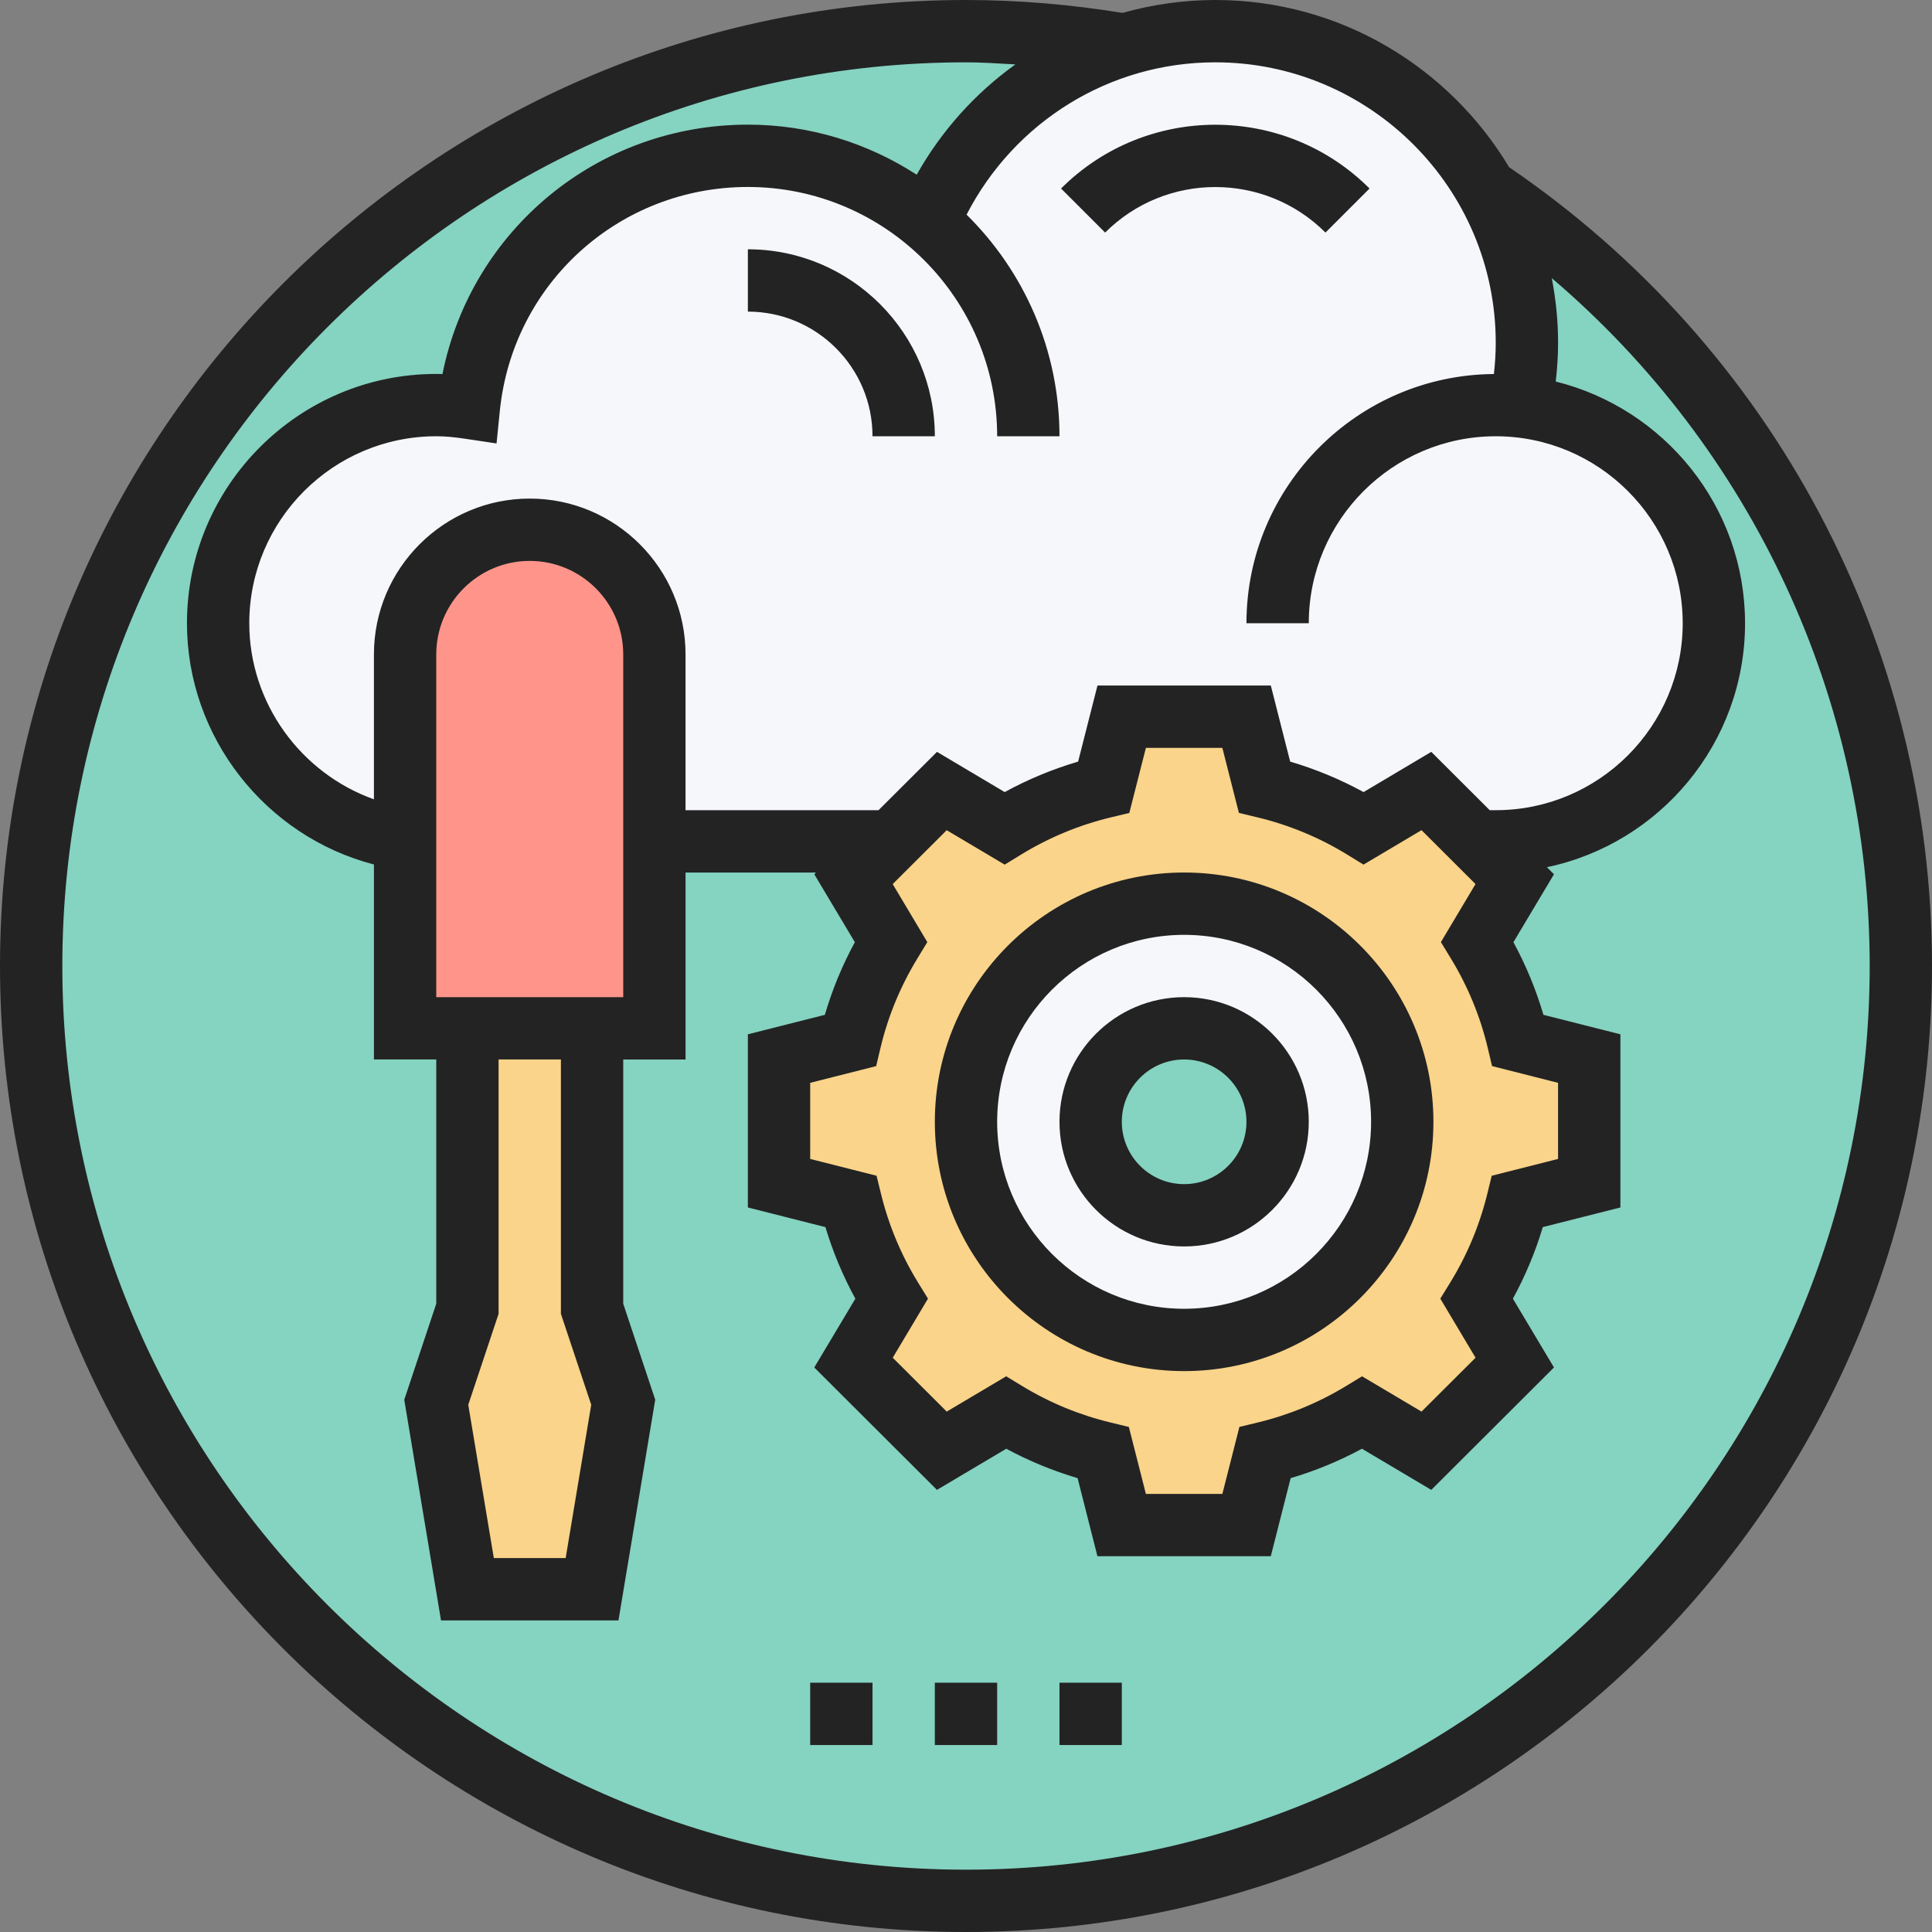
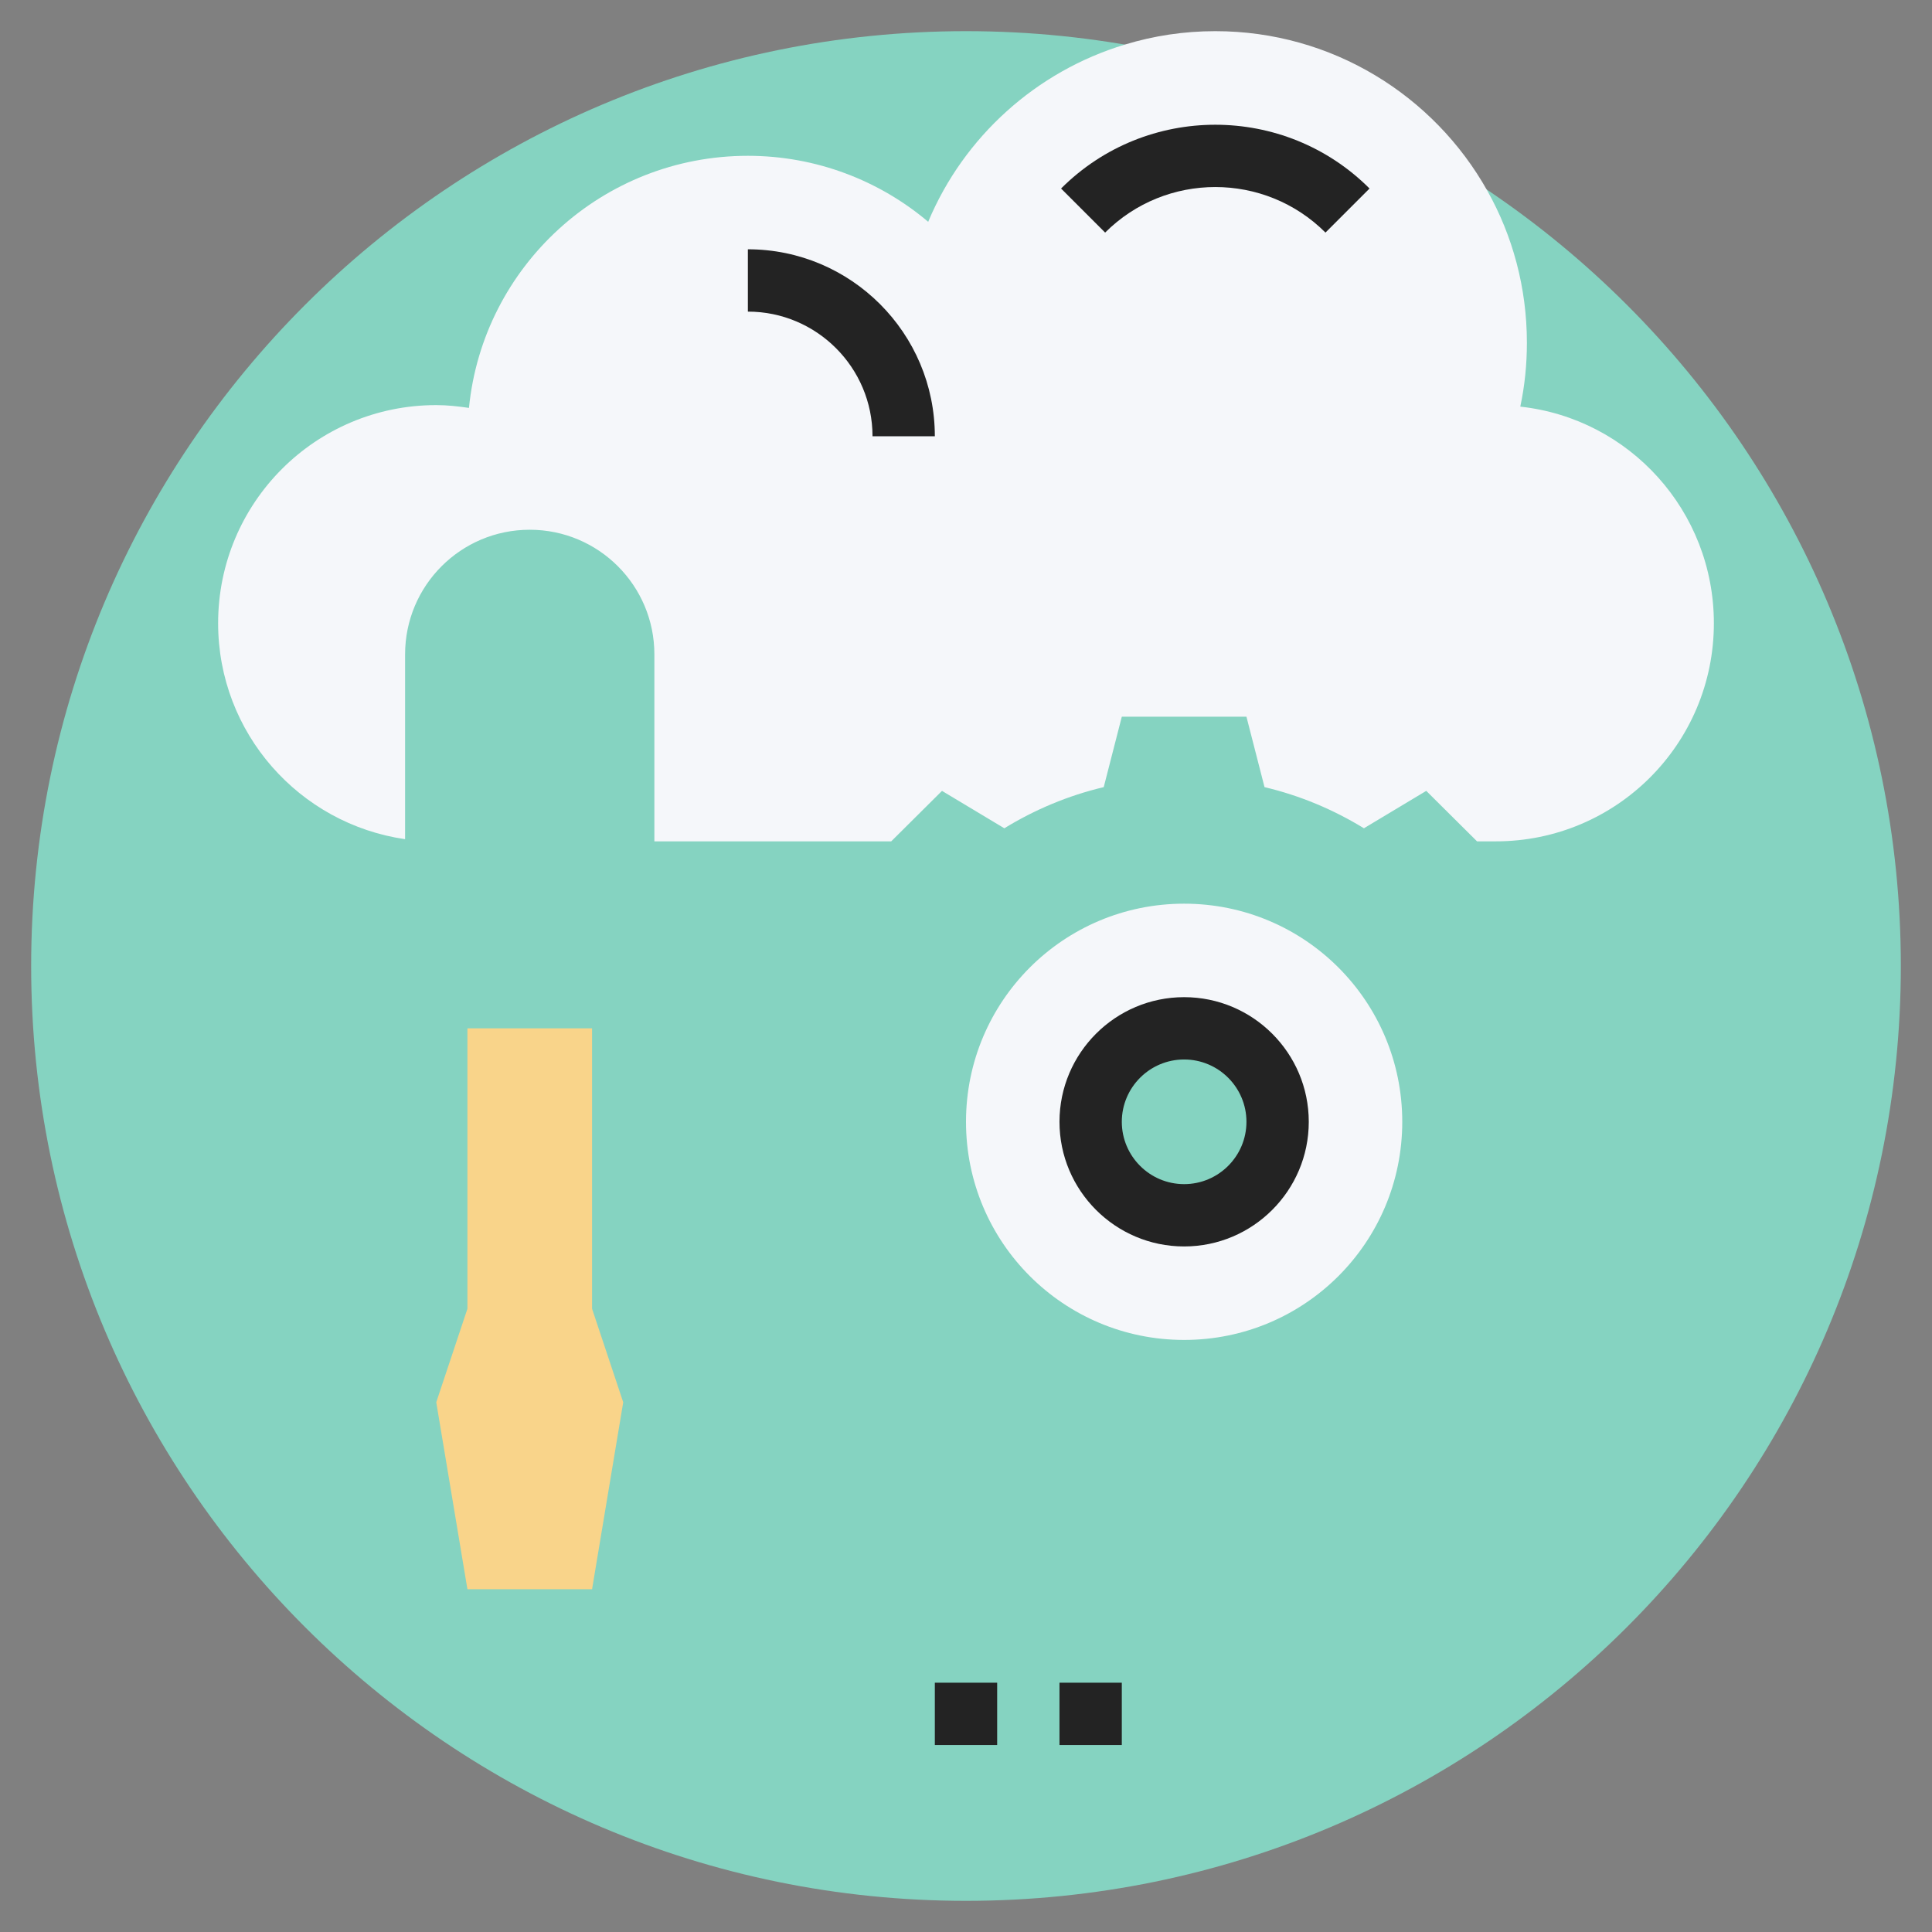
<svg xmlns="http://www.w3.org/2000/svg" height="496pt" viewBox="0 0 496 496" width="496pt">
  <rect x="0" y="0" width="496" height="496" fill="#808080" stroke="none" />
  <path d="m488 248c0 132.547-107.453 240-240 240s-240-107.453-240-240 107.453-240 240-240 240 107.453 240 240zm0 0" fill="#85d3c1" />
  <path d="m390.32 104.32v.078c28 3.043 49.68 26.801 49.68 55.602 0 30.961-25.039 56-56 56h-4.801l-13.039-12.961-16 9.602c-7.84-4.801-16.398-8.402-25.52-10.562l-4.641-18.078h-32l-4.641 18.078c-9.121 2.16-17.68 5.762-25.52 10.562l-16-9.602-13.039 12.961h-60.801v-48c0-17.68-14.32-32-32-32s-32 14.32-32 32v47.441c-27.121-3.922-48-27.203-48-55.441 0-30.961 25.039-56 56-56 2.879 0 5.602.32 8.398.719 3.602-36.398 34.32-64.719 71.602-64.719 17.602 0 33.84 6.398 46.32 16.961v-.082c9.121-21.758 27.68-38.559 50.48-45.438 7.359-2.242 15.121-3.441 23.199-3.441 30 0 56.16 16.559 69.84 40.961 6.48 11.52 10.16 24.879 10.16 39.039 0 5.602-.559 11.039-1.68 16.32zm0 0" fill="#f5f7fa" />
  <path d="m152 336 8 24-8 48h-32l-8-48 8-24v-72h32zm0 0" fill="#f9d48a" />
-   <path d="m168 216v48h-64v-96c0-17.68 14.32-32 32-32s32 14.32 32 32zm0 0" fill="#ff958a" />
-   <path d="m228.801 216 13.039-12.961 16 9.602c7.84-4.801 16.398-8.402 25.52-10.562l4.641-18.078h32l4.641 18.078c9.121 2.16 17.68 5.762 25.52 10.562l16-9.602 13.039 12.961 9.68 9.68-9.598 16.16c4.719 7.762 8.32 16.238 10.48 25.281l18.238 4.641v32l-18.398 4.637c-2.242 8.961-5.762 17.441-10.48 25.043l9.758 16.398-22.719 22.641-16.398-9.84c-7.684 4.641-16.082 8.16-25.043 10.32l-4.719 18.559h-32l-4.719-18.559c-8.961-2.16-17.359-5.68-25.043-10.32l-16.398 9.84-22.719-22.641 9.758-16.398c-4.719-7.602-8.238-16.082-10.48-25.043l-18.398-4.637v-32l18.238-4.641c2.16-9.043 5.762-17.52 10.48-25.281l-9.598-16.16zm131.199 72c0-30.961-25.039-56-56-56s-56 25.039-56 56 25.039 56 56 56 56-25.039 56-56zm0 0" fill="#f9d48a" />
  <path d="m304 232c30.961 0 56 25.039 56 56s-25.039 56-56 56-56-25.039-56-56 25.039-56 56-56zm24 56c0-13.281-10.719-24-24-24s-24 10.719-24 24 10.719 24 24 24 24-10.719 24-24zm0 0" fill="#f5f7fa" />
  <g fill="#232323">
-     <path d="m304 224c-35.289 0-64 28.711-64 64s28.711 64 64 64 64-28.711 64-64-28.711-64-64-64zm0 112c-26.473 0-48-21.527-48-48s21.527-48 48-48 48 21.527 48 48-21.527 48-48 48zm0 0" />
    <path d="m304 256c-17.648 0-32 14.352-32 32s14.352 32 32 32 32-14.352 32-32-14.352-32-32-32zm0 48c-8.824 0-16-7.176-16-16s7.176-16 16-16 16 7.176 16 16-7.176 16-16 16zm0 0" />
    <path d="m340.289 59.711 11.312-11.312c-21.832-21.832-57.363-21.832-79.195 0l11.312 11.312c15.594-15.59 40.969-15.59 56.57 0zm0 0" />
    <path d="m192 64v16c17.648 0 32 14.352 32 32h16c0-26.473-21.527-48-48-48zm0 0" />
-     <path d="m387.441 42.93c-15.395-25.664-43.402-42.93-75.441-42.93-8.199 0-16.191 1.176-23.824 3.312-13.207-2.145-26.695-3.312-40.176-3.312-136.742 0-248 111.258-248 248s111.258 248 248 248 248-111.258 248-248c0-82.207-40.574-158.762-108.559-205.07zm-3.441 45.07c0 2.688-.176 5.367-.473 8.023-35.07.258-63.527 28.848-63.527 63.977h16c0-26.473 21.527-48 48-48s48 21.527 48 48-21.527 48-48 48h-1.543l-15.008-14.977-17.379 10.328c-6-3.281-12.309-5.895-18.848-7.824l-4.965-19.527h-44.504l-4.969 19.527c-6.547 1.93-12.855 4.543-18.848 7.824l-17.379-10.328-15.016 14.977h-49.543v-40c0-22.055-17.945-40-40-40s-40 17.945-40 40v37.207c-18.742-6.68-32-24.68-32-45.207 0-26.473 21.527-48 48-48 2.16 0 4.441.191 7.176.602l8.305 1.246.84-8.352c3.312-32.777 30.68-57.496 63.68-57.496 35.289 0 64 28.711 64 64h16c0-22.246-9.145-42.383-23.848-56.895 12.297-23.859 36.688-39.105 63.848-39.105 39.695 0 72 32.305 72 72zm-5.184 260.566-13.871 13.832-15.266-9.062-4.105 2.496c-7.055 4.289-14.695 7.441-22.695 9.367l-4.688 1.137-4.375 17.199h-19.633l-4.375-17.199-4.688-1.137c-8-1.926-15.641-5.078-22.695-9.367l-4.105-2.496-15.266 9.062-13.863-13.832 9.047-15.168-2.543-4.125c-4.344-7.059-7.543-14.715-9.512-22.754l-1.145-4.672-17.039-4.312v-19.543l16.938-4.289 1.117-4.711c1.93-8.098 5.129-15.832 9.504-23l2.512-4.121-8.887-14.902 13.863-13.832 14.891 8.84 4.117-2.527c7.191-4.418 14.992-7.656 23.176-9.617l4.699-1.129 4.254-16.703h19.633l4.246 16.695 4.699 1.129c8.184 1.961 15.98 5.191 23.176 9.617l4.117 2.527 14.891-8.84 13.863 13.832-8.887 14.902 2.512 4.121c4.375 7.16 7.574 14.895 9.504 23l1.117 4.711 16.945 4.297v19.543l-17.031 4.312-1.145 4.672c-1.969 8.039-5.168 15.688-9.512 22.754l-2.543 4.125zm-227.031 12.082-6.562 39.352h-18.445l-6.562-39.352 7.785-23.352v-65.297h16v65.297zm-39.785-104.648v-88c0-13.23 10.77-24 24-24s24 10.77 24 24v88zm136 224c-127.93 0-232-104.07-232-232s104.07-232 232-232c4.23 0 8.457.312 12.68.535-10.273 7.375-18.961 16.977-25.336 28.32-12.504-8.094-27.367-12.855-43.344-12.855-38.559 0-70.977 27.016-78.406 64.023-.539-.016-1.066-.023-1.594-.023-35.289 0-64 28.711-64 64 0 29.273 20.207 54.734 48 61.938v50.062h16v62.703l-8.215 24.656 9.438 56.641h45.555l9.438-56.648-8.215-24.648v-62.703h16v-48h33.504l-.449.449 10.41 17.438c-3.234 5.945-5.809 12.184-7.703 18.648l-19.762 5v44.457l19.91 5.039c1.914 6.375 4.488 12.527 7.684 18.375l-10.547 17.664 31.496 31.426 17.801-10.566c5.832 3.148 11.961 5.672 18.305 7.551l5.094 20.047h44.504l5.098-20.047c6.344-1.871 12.473-4.402 18.305-7.551l17.801 10.566 31.496-31.426-10.547-17.664c3.203-5.848 5.77-12 7.68-18.375l19.922-5.039v-44.457l-19.762-5c-1.895-6.465-4.469-12.695-7.703-18.648l10.41-17.438-1.816-1.816c29.008-6.074 50.871-31.84 50.871-62.633 0-29.969-20.734-55.129-48.602-62.047.379-3.297.602-6.617.602-9.953 0-5.68-.586-11.215-1.617-16.594 51.488 43.859 81.617 108.113 81.617 176.594 0 127.93-104.07 232-232 232zm0 0" />
    <path d="m240 432h16v16h-16zm0 0" />
    <path d="m272 432h16v16h-16zm0 0" />
-     <path d="m208 432h16v16h-16zm0 0" />
  </g>
</svg>